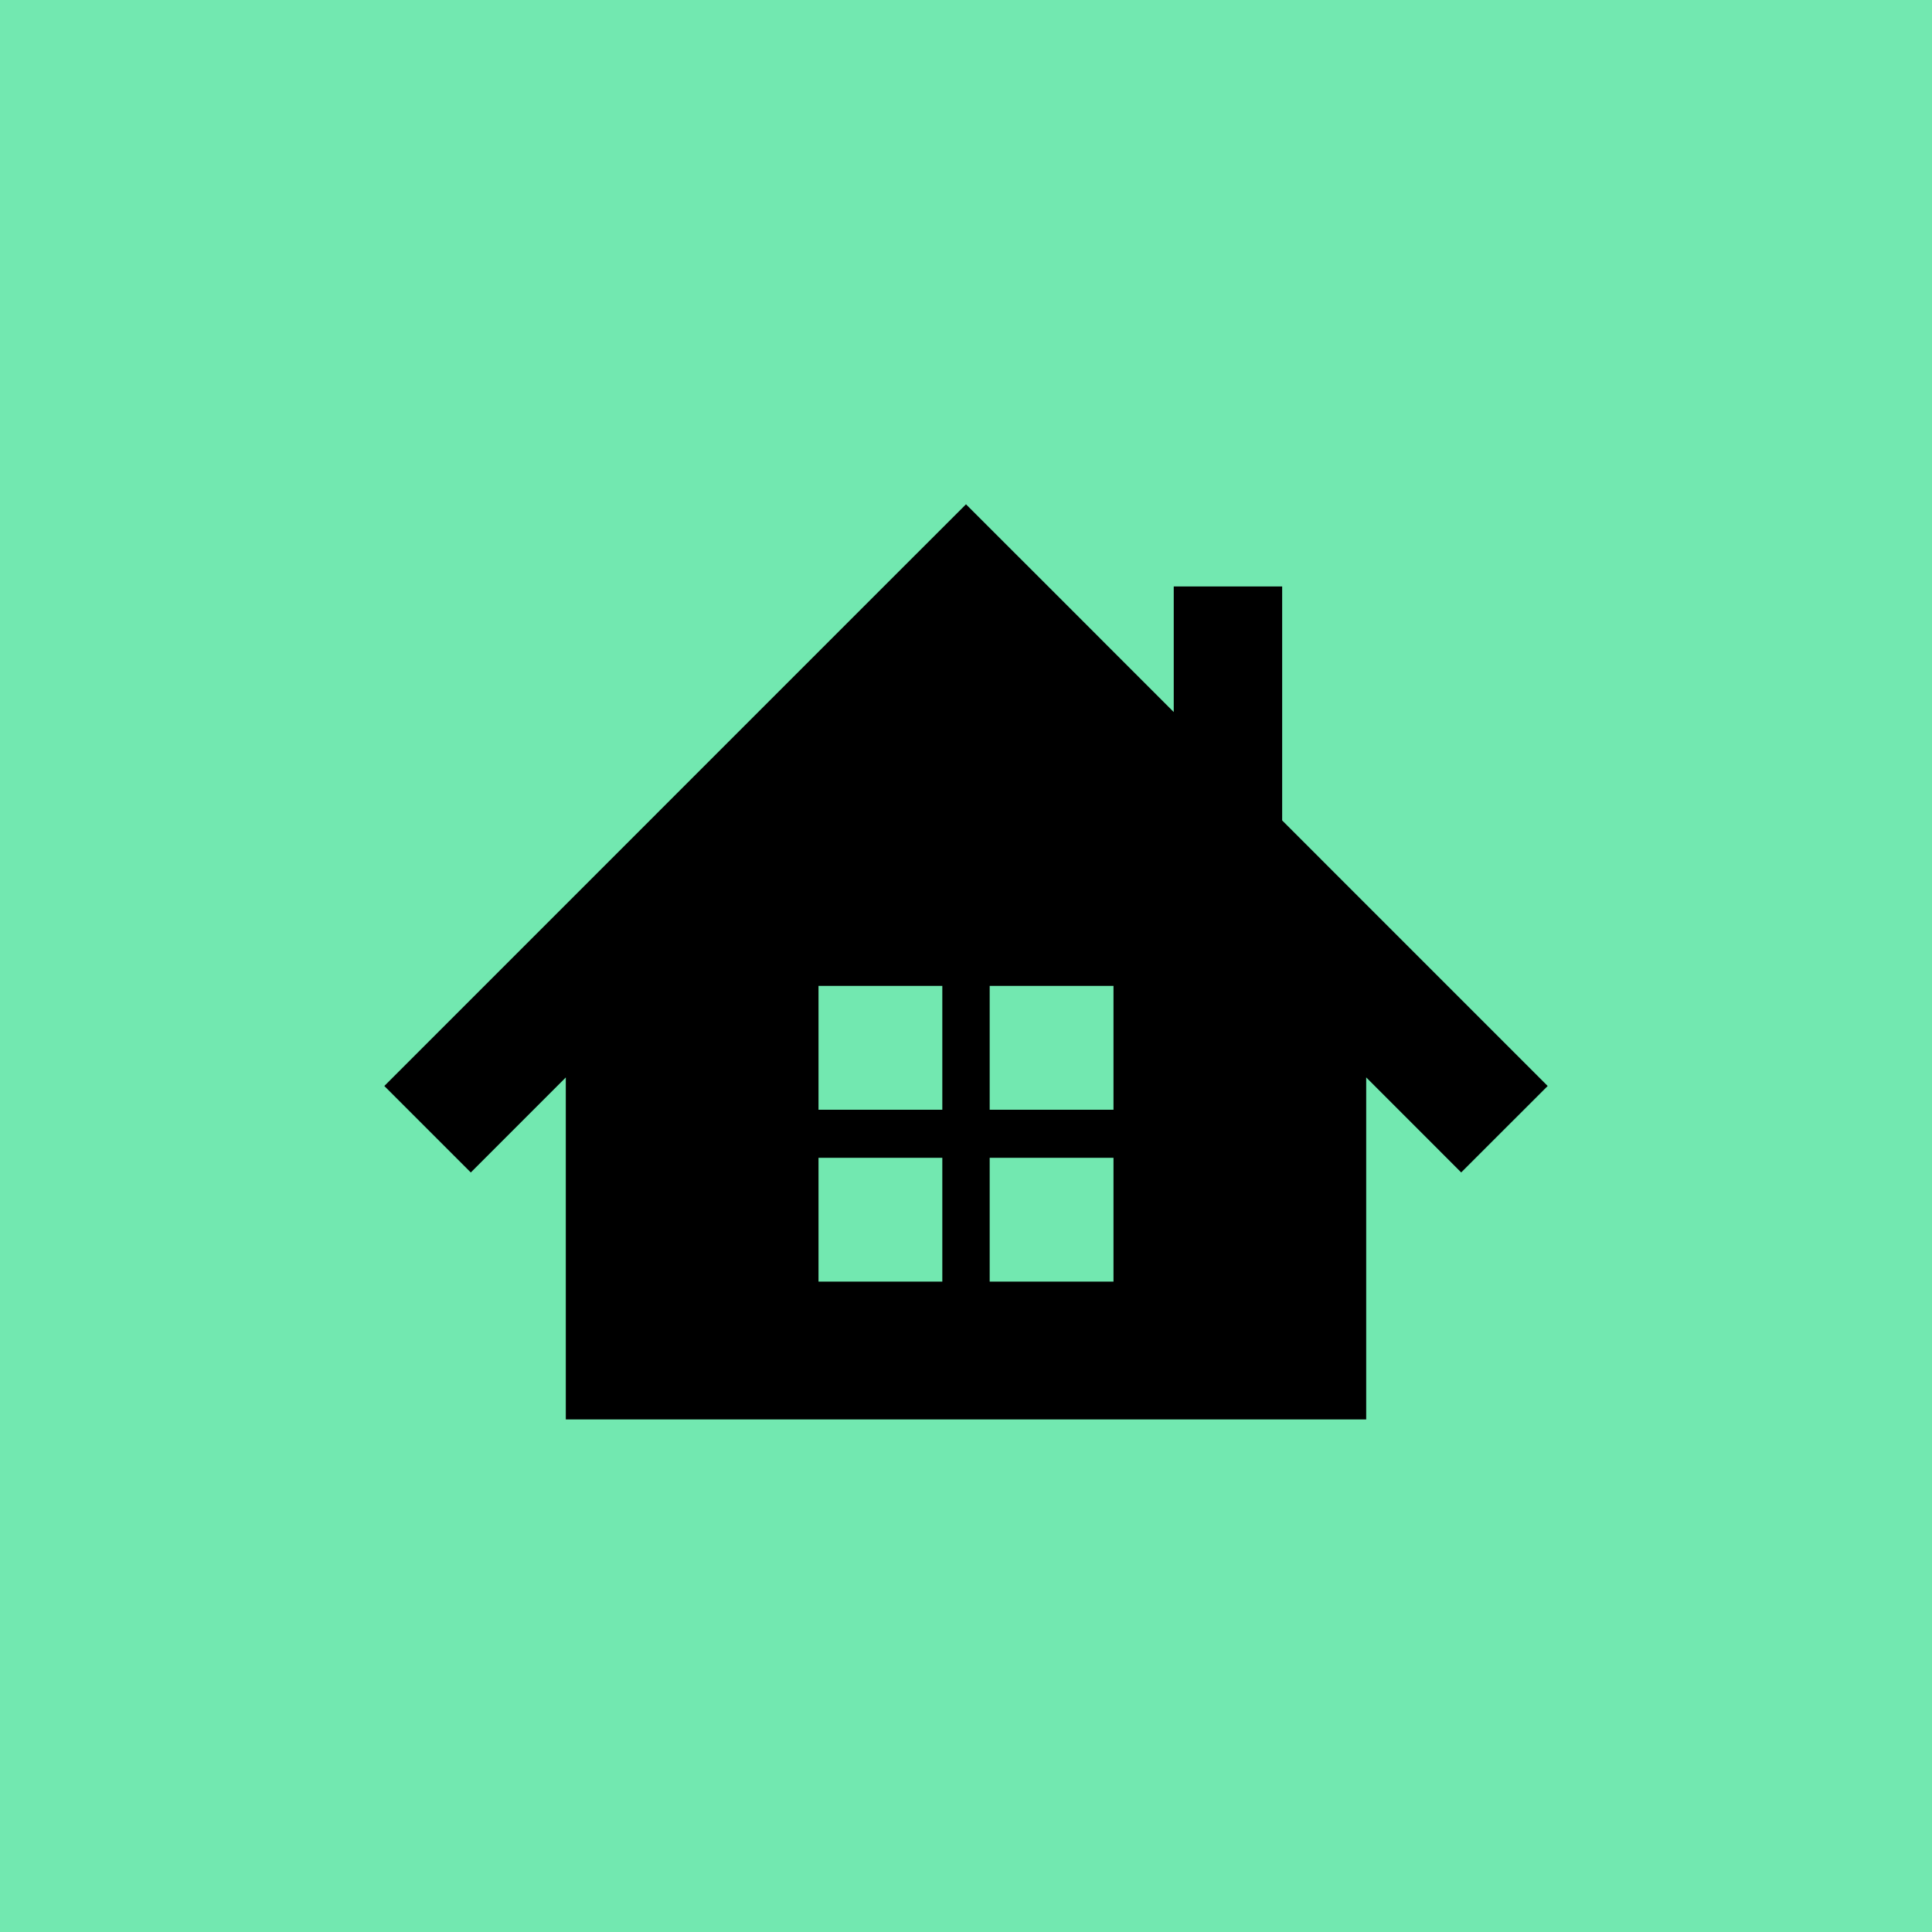
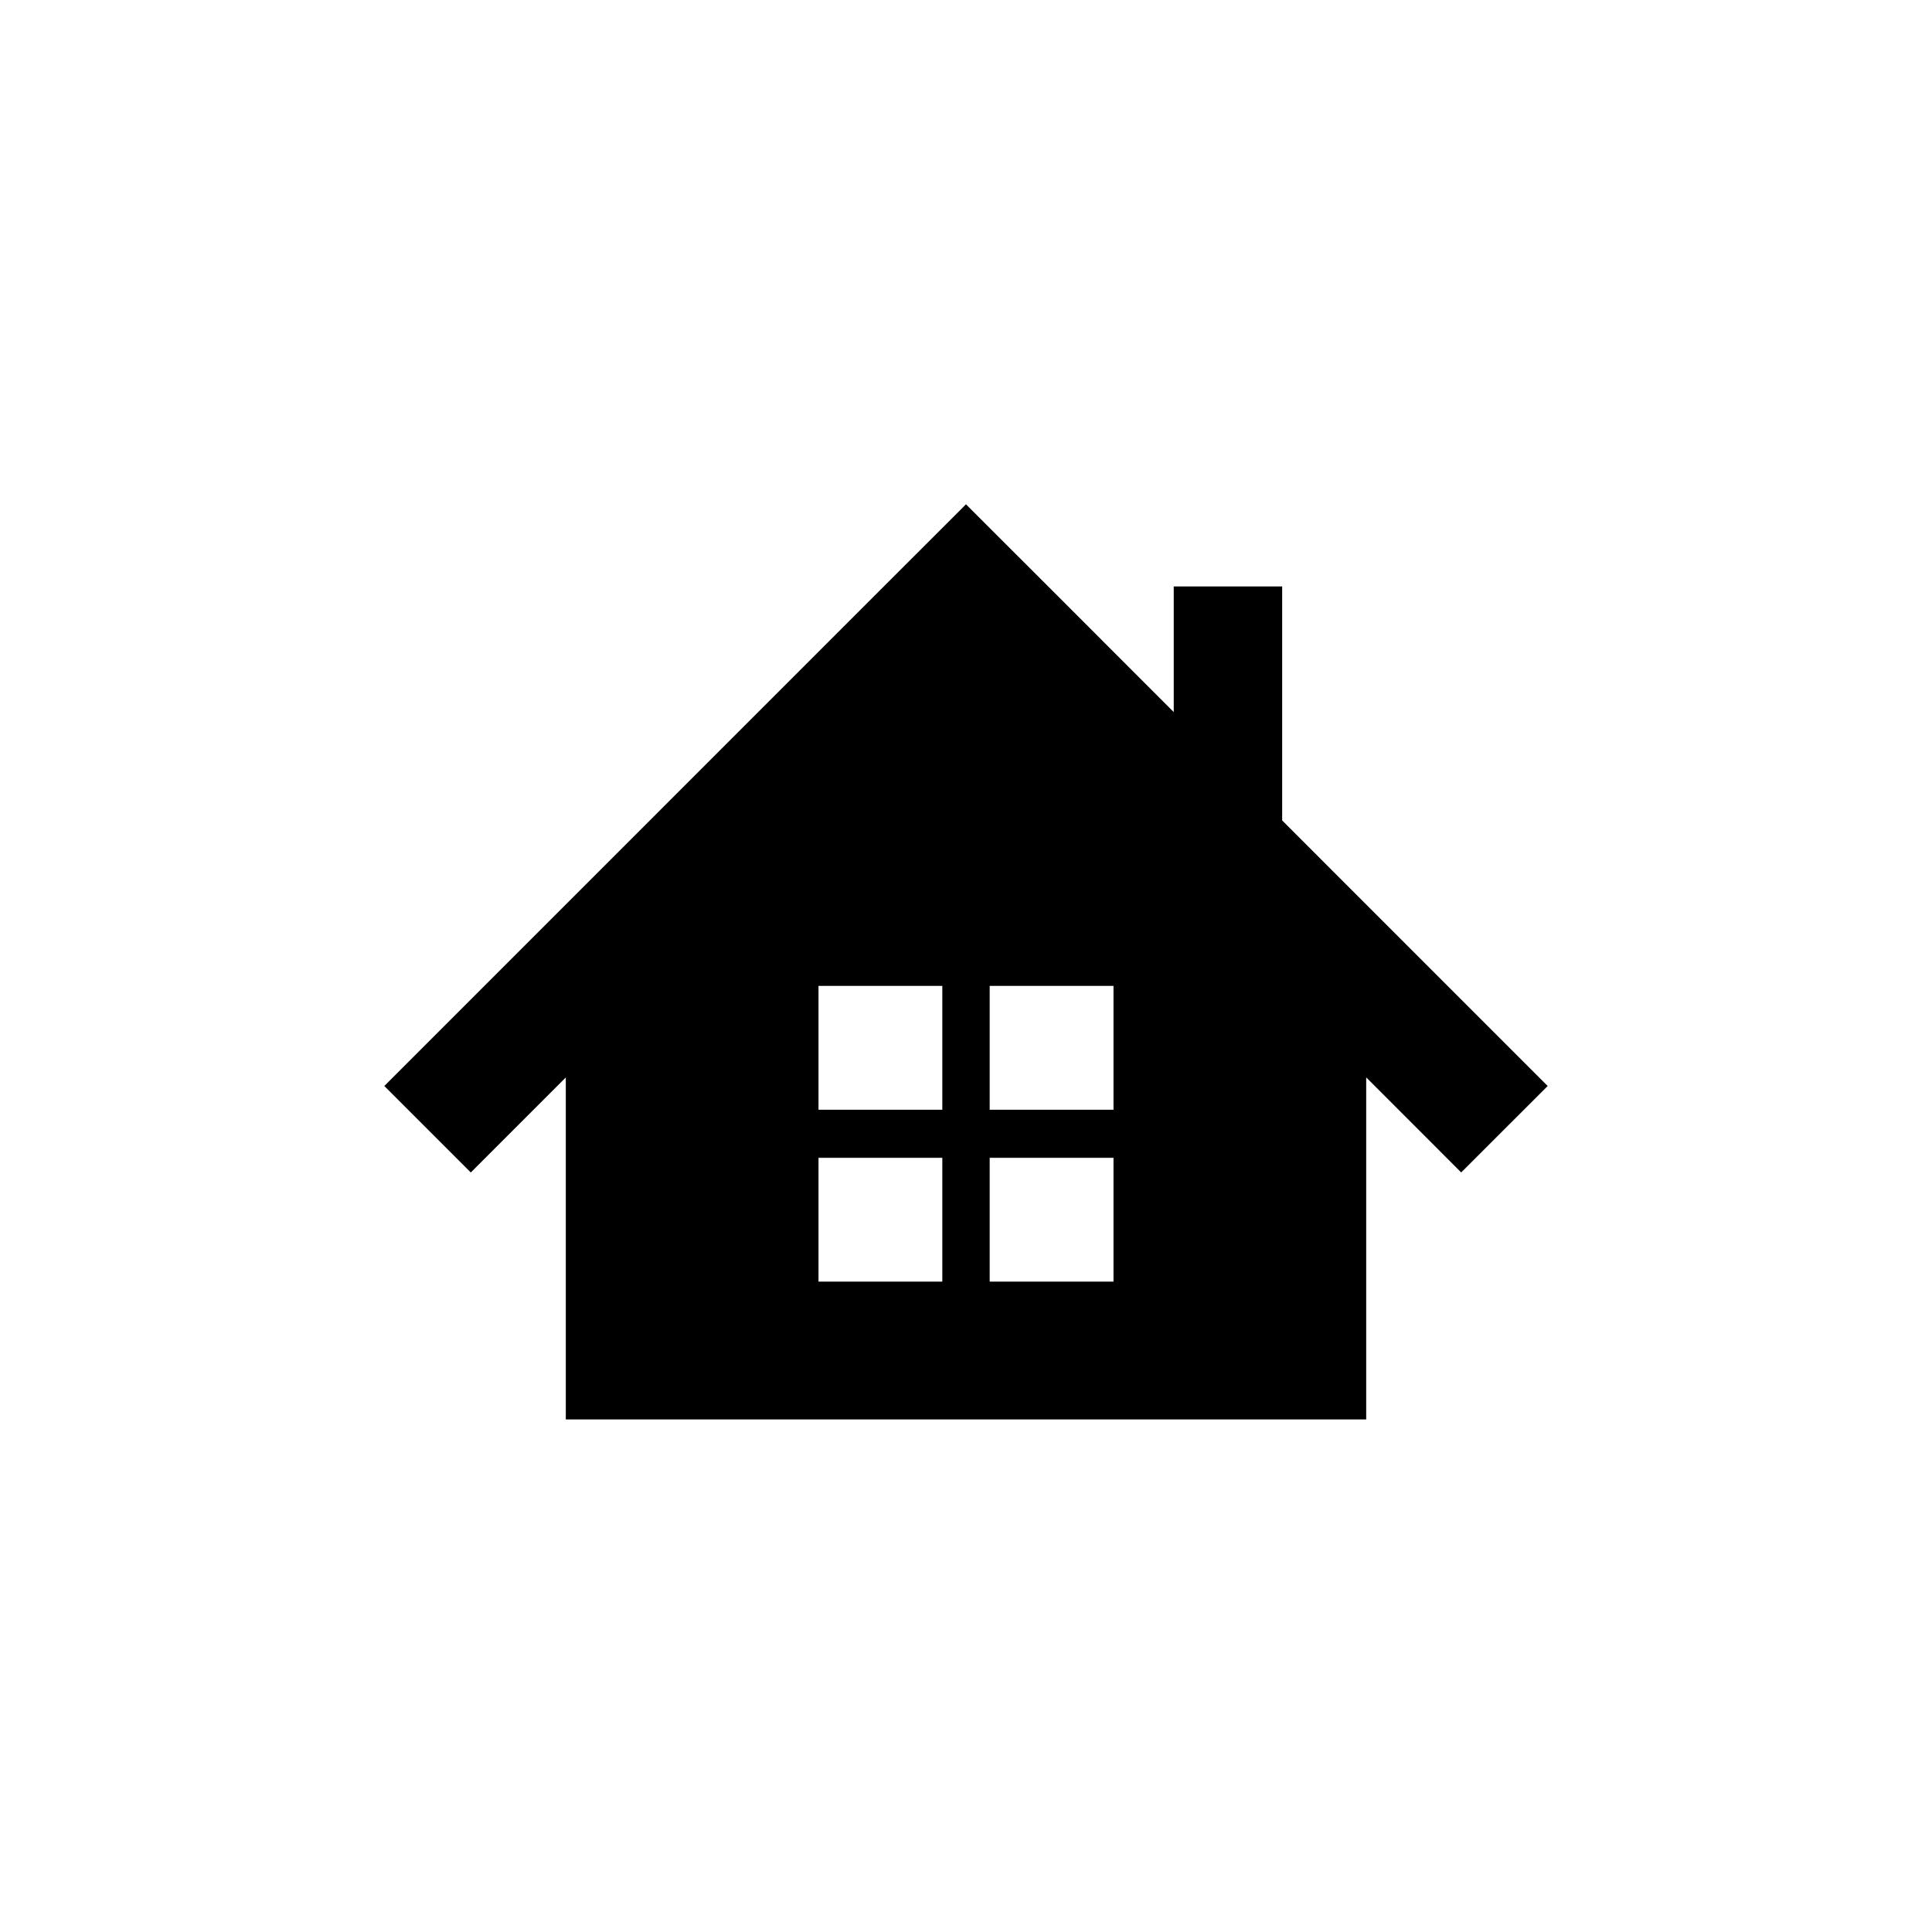
<svg xmlns="http://www.w3.org/2000/svg" id="_レイヤー_1" version="1.1" viewBox="0 0 93 93">
  <defs>
    <style>
      .st0 {
        fill: #72e8b0;
      }
    </style>
  </defs>
-   <rect class="st0" y="0" width="93" height="93" />
  <path id="_パス_1480" data-name="パス_1480" d="M39.4,55.732h5.96v5.961h-5.96v-5.961ZM47.639,55.732h5.961v5.961h-5.96v-5.961ZM39.4,47.457h5.96v5.961h-5.96v-5.961ZM47.639,47.457h5.961v5.961h-5.96v-5.961ZM46.5,24.276l-4.163,4.16-23.837,23.84,4.163,4.163,4.573-4.575v16.463h38.528v-16.465l4.573,4.575,4.163-4.161-12.781-12.783v-11.262h-5.219v6.045l-5.837-5.84-4.163-4.16Z" />
</svg>